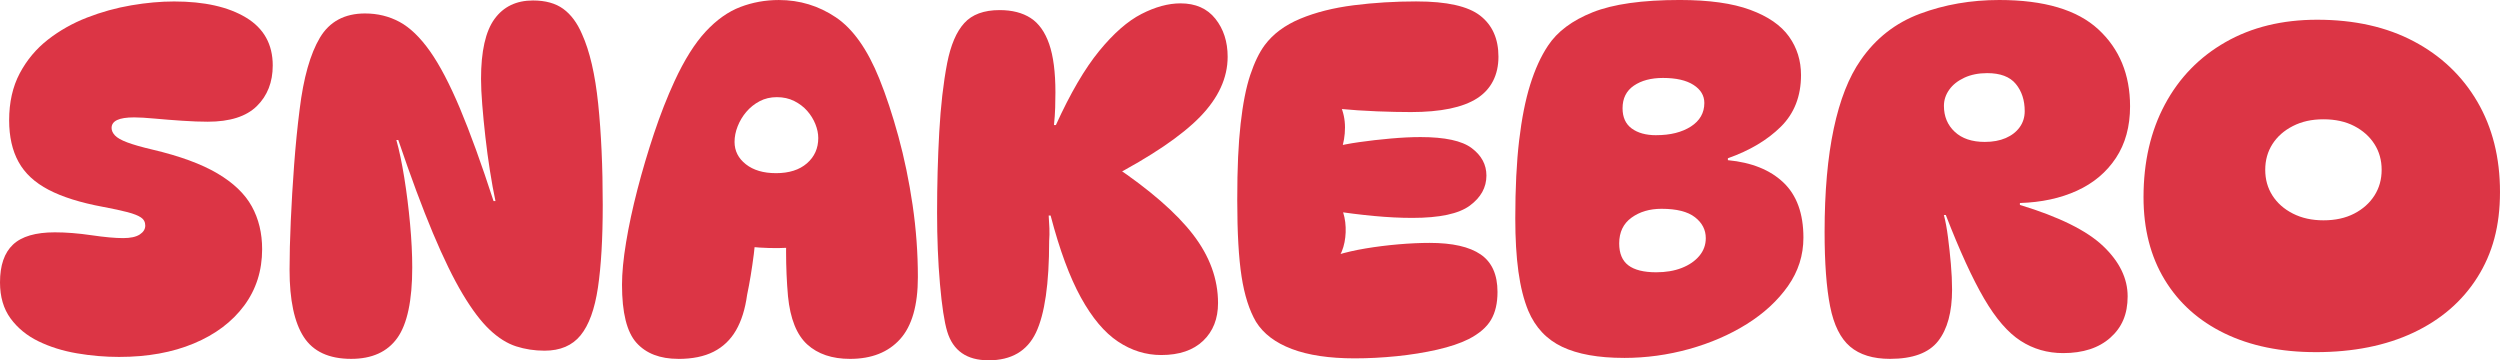
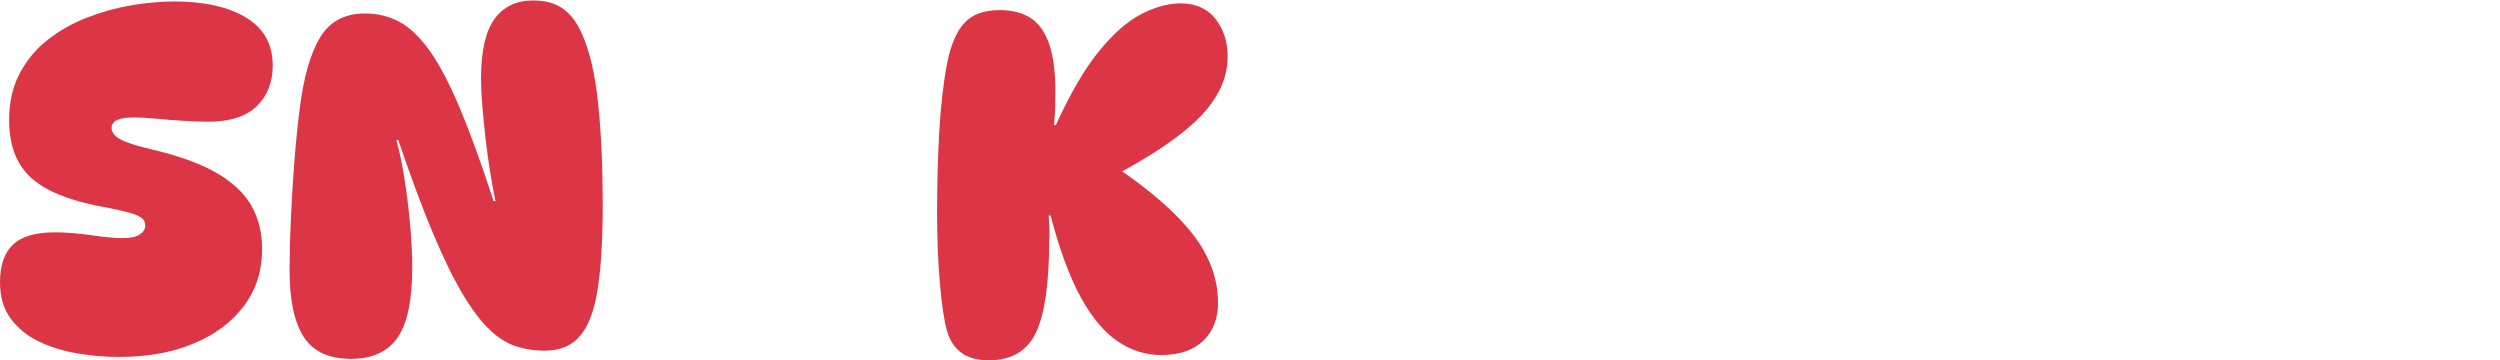
<svg xmlns="http://www.w3.org/2000/svg" viewBox="0 0 1635.8 235.75">
  <defs>
    <style>
      .cls-1 {
        isolation: isolate;
      }

      .cls-2 {
        mix-blend-mode: overlay;
      }

      .cls-3 {
        fill: #dc3545;
      }
    </style>
  </defs>
  <g class="cls-1">
    <g id="Layer_2" data-name="Layer 2">
      <g id="Text">
        <g class="cls-2">
          <path class="cls-3" d="M78.06,233.55c-9.24,0-18.47-.78-27.7-2.36-9.24-1.58-17.63-4.2-25.18-7.87-7.55-3.67-13.64-8.66-18.26-14.95-4.62-6.3-6.92-14.17-6.92-23.61,0-11.12,2.83-19.36,8.5-24.71,5.66-5.35,14.79-8.03,27.38-8.03,7.34,0,15.32.63,23.92,1.89,8.6,1.26,15.53,1.89,20.77,1.89,4.83,0,8.45-.79,10.86-2.36,2.41-1.57,3.62-3.51,3.62-5.82s-.95-4.09-2.83-5.35c-1.89-1.26-4.83-2.41-8.81-3.46-3.99-1.05-9.34-2.2-16.05-3.46-14.69-2.73-26.55-6.45-35.57-11.17-9.03-4.72-15.58-10.8-19.67-18.26-4.09-7.44-6.14-16.52-6.14-27.22,0-11.75,2.31-21.98,6.92-30.69,4.61-8.7,10.75-16.05,18.41-22.03,7.66-5.98,16.21-10.8,25.65-14.48,9.44-3.67,19.09-6.34,28.96-8.02,9.86-1.68,19.2-2.52,28.01-2.52,19.72,0,35.41,3.52,47.06,10.54,11.64,7.03,17.47,17.47,17.47,31.32,0,10.91-3.46,19.78-10.39,26.59-6.93,6.82-17.63,10.23-32.11,10.23-4.83,0-10.39-.2-16.68-.63-6.29-.41-12.27-.89-17.94-1.41-5.67-.52-10.18-.79-13.54-.79-5.04,0-8.76.58-11.17,1.73-2.42,1.16-3.62,2.89-3.62,5.19,0,1.68.73,3.3,2.2,4.88,1.47,1.57,4.14,3.1,8.03,4.56,3.88,1.47,9.39,3.04,16.52,4.72,17.83,4.2,32,9.39,42.49,15.58,10.49,6.19,17.99,13.38,22.5,21.56,4.51,8.18,6.77,17.52,6.77,28.01,0,14.06-3.93,26.39-11.8,36.98-7.87,10.6-18.84,18.84-32.89,24.71-14.06,5.88-30.32,8.81-48.79,8.81Z" />
          <path class="cls-3" d="M238.9,8.81c8.18,0,15.68,1.84,22.51,5.51,6.82,3.67,13.43,10.03,19.83,19.04,6.4,9.03,12.95,21.52,19.67,37.46,6.71,15.95,14.06,36.19,22.03,60.75h1.26c-1.26-5.87-2.47-12.48-3.62-19.83-1.16-7.34-2.15-14.74-2.99-22.19-.84-7.45-1.52-14.48-2.05-21.09-.53-6.61-.79-12.22-.79-16.84,0-18.04,2.94-31.11,8.81-39.19,5.87-8.08,14.27-12.12,25.18-12.12,8.18,0,14.8,1.84,19.83,5.51,5.04,3.68,9.13,9.19,12.27,16.53,5.04,11.13,8.55,26.28,10.55,45.48,1.99,19.2,2.99,41.29,2.99,66.26,0,22.03-1.05,40.08-3.15,54.14-2.1,14.06-5.88,24.45-11.33,31.16-5.46,6.72-13.33,10.07-23.61,10.07-6.51,0-12.7-.95-18.57-2.83-5.88-1.89-11.64-5.51-17.31-10.86-5.67-5.35-11.54-13.11-17.63-23.29-6.09-10.17-12.59-23.49-19.52-39.97-6.92-16.48-14.48-36.77-22.66-60.91h-1.26c1.89,6.72,3.62,14.95,5.19,24.71,1.57,9.76,2.83,19.83,3.78,30.22.95,10.39,1.42,19.88,1.42,28.48,0,21.62-3.26,36.99-9.76,46.11-6.51,9.13-16.58,13.69-30.22,13.69-14.48,0-24.82-4.77-31-14.32-6.19-9.55-9.29-24.19-9.29-43.91,0-9.45.26-20.09.79-31.95.52-11.85,1.26-24.13,2.2-36.83.95-12.7,2.15-24.81,3.62-36.35,2.52-20.56,6.93-36.14,13.22-46.74,6.3-10.59,16.16-15.9,29.59-15.9Z" />
-           <path class="cls-3" d="M443.81,234.81c-11.96,0-21.09-3.51-27.38-10.54-6.3-7.03-9.44-19.67-9.44-37.93,0-7.76.89-17.04,2.68-27.85,1.78-10.8,4.25-22.3,7.4-34.47,3.15-12.17,6.77-24.39,10.86-36.67,4.09-12.27,8.55-23.65,13.38-34.15,6.5-14.05,13.32-24.91,20.46-32.58,7.13-7.66,14.69-13.01,22.66-16.05,7.97-3.04,16.37-4.56,25.18-4.56,13.64,0,26.07,3.78,37.3,11.33,11.22,7.55,20.72,20.98,28.49,40.29,4.41,10.91,8.55,23.45,12.43,37.61,3.88,14.17,6.97,29.11,9.29,44.85,2.31,15.74,3.46,31.48,3.46,47.21,0,18.47-3.88,32-11.64,40.61-7.77,8.61-18.68,12.91-32.74,12.91-11.75,0-21.09-3.15-28.01-9.44-6.92-6.3-11.12-16.79-12.59-31.48-.84-9.44-1.26-19.2-1.26-29.27s.42-19.83,1.26-29.27l19.83,23.61c-5.25,1.68-11.86,2.73-19.83,3.15-7.98.43-16.21.22-24.71-.63-8.5-.84-16.42-2.41-23.77-4.72l27.7-20.77c.2,10.28-.32,20.35-1.58,30.22-1.26,9.87-2.73,18.78-4.41,26.76-1.26,9.23-3.67,16.95-7.24,23.13-3.57,6.19-8.45,10.86-14.64,14.01-6.19,3.15-13.9,4.72-23.14,4.72ZM507.71,113.31c8.6,0,15.37-2.15,20.3-6.45,4.93-4.3,7.4-9.81,7.4-16.53,0-2.94-.63-5.98-1.89-9.13-1.26-3.15-3.05-6.03-5.35-8.65-2.31-2.62-5.14-4.77-8.5-6.46-3.36-1.68-7.14-2.52-11.33-2.52s-7.98.89-11.33,2.67c-3.36,1.78-6.25,4.09-8.66,6.93-2.42,2.83-4.3,5.98-5.67,9.44-1.37,3.46-2.05,6.88-2.05,10.23,0,5.88,2.46,10.75,7.4,14.64,4.93,3.88,11.49,5.82,19.67,5.82Z" />
          <path class="cls-3" d="M646.83,235.75c-7.14,0-12.96-1.57-17.47-4.72-4.51-3.15-7.71-7.87-9.6-14.17-1.89-6.3-3.46-16.63-4.72-31-1.26-14.37-1.89-29.95-1.89-46.74,0-18.04.47-35.62,1.42-52.72.95-17.1,2.67-32.15,5.19-45.17,2.31-11.75,6.03-20.46,11.18-26.12,5.14-5.67,12.85-8.5,23.13-8.5,8.18,0,14.95,1.73,20.3,5.19s9.39,9.13,12.12,17c2.73,7.87,4.09,18.41,4.09,31.63,0,3.15-.05,6.51-.16,10.07-.11,3.57-.37,7.35-.79,11.33h1.26c9.44-20.77,18.89-36.93,28.33-48.47,9.44-11.54,18.67-19.62,27.7-24.23,9.02-4.62,17.52-6.93,25.5-6.93,9.86,0,17.47,3.36,22.82,10.07,5.35,6.72,8.03,15.01,8.03,24.87,0,13.85-6.04,26.96-18.1,39.35-12.07,12.38-31.74,25.71-59.02,39.98l2.52-8.19c23.71,15.95,41.02,31,51.94,45.17,10.91,14.17,16.37,29.11,16.37,44.85,0,10.28-3.26,18.52-9.76,24.71-6.51,6.19-15.64,9.29-27.39,9.29-10.07,0-19.51-2.94-28.33-8.82-8.81-5.87-16.89-15.47-24.24-28.8-7.35-13.32-13.96-31.21-19.83-53.66h-1.26c.21,2.73.36,5.51.47,8.34.11,2.83.05,5.61-.16,8.34,0,27.91-2.89,47.9-8.66,59.97-5.77,12.06-16.11,18.09-31,18.09Z" />
-           <path class="cls-3" d="M926.96.94c19.72,0,33.57,3.1,41.55,9.29,7.97,6.19,11.96,15.16,11.96,26.91s-4.67,21.25-14.01,27.22c-9.34,5.98-23.77,8.97-43.28,8.97-6.51,0-13.85-.15-22.03-.47-8.18-.31-16.79-.89-25.81-1.73l1.57-2.52c2.1,4.62,3.15,9.55,3.15,14.79s-.85,10.29-2.52,15.11l-5.04-2.21c4.61-1.26,10.23-2.36,16.84-3.3,6.61-.94,13.48-1.73,20.62-2.36,7.13-.63,13.64-.95,19.52-.95,15.94,0,27.12,2.42,33.52,7.24,6.4,4.83,9.6,10.81,9.6,17.94,0,7.77-3.62,14.32-10.86,19.67-7.24,5.35-19.78,8.03-37.61,8.03-7.77,0-16.16-.41-25.18-1.26-9.03-.84-18.15-1.99-27.38-3.46l5.04-3.78c1.89,3.15,3.09,6.93,3.62,11.33.52,4.41.36,8.77-.47,13.06-.84,4.3-2.41,8.14-4.72,11.49v-3.15c5.45-1.68,11.64-3.09,18.57-4.25,6.93-1.15,14.06-2.05,21.4-2.68,7.35-.63,14.17-.94,20.46-.94,14.9,0,26.02,2.52,33.37,7.56,7.34,5.04,11.01,13.22,11.01,24.55,0,7.35-1.41,13.43-4.25,18.25-2.83,4.83-7.72,9.03-14.64,12.59-5.46,2.73-12.33,5.04-20.62,6.93-8.29,1.89-17.11,3.3-26.44,4.25-9.34.94-18.52,1.42-27.54,1.42-16.58,0-30.27-2.05-41.08-6.14-10.81-4.09-18.62-10.02-23.45-17.79-4.41-7.55-7.55-17.41-9.44-29.59-1.89-12.17-2.83-28.85-2.83-50.05s.73-36.77,2.2-49.89c1.47-13.12,3.57-23.77,6.3-31.95,2.73-8.18,5.87-14.68,9.44-19.51,5.46-7.34,13.22-13.11,23.29-17.31,10.07-4.2,21.72-7.13,34.93-8.81,13.22-1.68,26.96-2.52,41.24-2.52Z" />
-           <path class="cls-3" d="M1062.62,234.18c-16.79,0-30.27-2.41-40.45-7.24-10.18-4.83-17.58-12.7-22.19-23.61-2.94-7.13-5.09-15.68-6.46-25.65-1.37-9.96-2.04-21.56-2.04-34.78,0-19.72.84-36.72,2.52-51,1.68-14.27,4.09-26.44,7.24-36.51,3.15-10.07,7.02-18.57,11.64-25.49,6.08-9.23,15.84-16.53,29.27-21.88,13.43-5.35,32.42-8.03,56.97-8.03,19.09,0,34.47,2.15,46.11,6.45,11.65,4.3,20.09,10.13,25.34,17.47,5.25,7.35,7.87,15.74,7.87,25.18,0,13.85-4.41,25.13-13.22,33.84-8.81,8.71-20.36,15.58-34.63,20.62v1.26c15.53,1.47,27.65,6.35,36.36,14.64,8.7,8.29,13.06,20.3,13.06,36.04,0,11.54-3.36,22.09-10.08,31.64-6.72,9.55-15.69,17.84-26.91,24.87-11.22,7.03-23.82,12.48-37.77,16.37-13.96,3.88-28.17,5.82-42.65,5.82ZM1083.71,178.16c6.3,0,11.85-.94,16.68-2.83,4.83-1.89,8.66-4.51,11.49-7.87,2.83-3.36,4.25-7.24,4.25-11.64,0-5.46-2.36-10.02-7.08-13.69-4.72-3.67-12.01-5.51-21.88-5.51-7.77,0-14.32,1.94-19.67,5.82-5.35,3.89-8.03,9.5-8.03,16.84,0,6.51,1.99,11.29,5.98,14.32,3.99,3.04,10.07,4.56,18.26,4.56ZM1083.71,88.45c9.23,0,16.78-1.89,22.66-5.66,5.87-3.78,8.81-8.92,8.81-15.43,0-4.83-2.36-8.76-7.08-11.8-4.72-3.04-11.39-4.56-19.99-4.56-7.77,0-14.11,1.68-19.04,5.04-4.93,3.36-7.4,8.29-7.4,14.8,0,5.88,1.99,10.28,5.98,13.22,3.99,2.94,9.34,4.41,16.06,4.41Z" />
-           <path class="cls-3" d="M1236.68,234.81c-11.13,0-19.83-2.67-26.13-8.03-6.29-5.35-10.65-14.11-13.06-26.28-2.42-12.17-3.62-28.43-3.62-48.79,0-26.23,1.99-48.74,5.98-67.52,3.99-18.78,9.86-33.73,17.63-44.85,9.86-14.27,22.82-24.4,38.87-30.37,16.05-5.98,33.31-8.97,51.78-8.97,29.38,0,50.99,6.4,64.84,19.2,13.85,12.8,20.77,29.59,20.77,50.36,0,13.22-3.09,24.5-9.28,33.84-6.19,9.34-14.69,16.48-25.5,21.4-10.81,4.93-23.24,7.61-37.3,8.03v1.26c25.59,7.77,43.75,16.74,54.45,26.91,10.7,10.18,16.05,21.14,16.05,32.9s-3.78,20.35-11.33,27.07c-7.55,6.72-17.84,10.07-30.85,10.07-10.28,0-19.57-2.67-27.85-8.03-8.29-5.35-16.27-14.58-23.92-27.7-7.66-13.11-16-31.32-25.02-54.61h-1.26c1.05,3.99,1.94,8.81,2.67,14.48.73,5.67,1.36,11.49,1.89,17.47.52,5.98.79,11.59.79,16.84,0,14.69-3.05,25.92-9.13,33.68-6.09,7.77-16.58,11.64-31.48,11.64ZM1298.69,92.86c5.24,0,9.81-.84,13.69-2.52,3.88-1.68,6.93-4.04,9.13-7.08,2.2-3.04,3.3-6.56,3.3-10.55,0-7.13-1.94-13.06-5.82-17.78-3.88-4.72-10.12-7.08-18.72-7.08-5.67,0-10.66,1-14.95,2.99-4.3,2-7.61,4.62-9.91,7.87-2.31,3.26-3.46,6.77-3.46,10.55,0,6.92,2.36,12.59,7.09,16.99,4.72,4.41,11.28,6.61,19.67,6.61Z" />
-           <path class="cls-3" d="M1515.24,230.41c-22.87,0-42.76-4.09-59.65-12.27-16.89-8.19-29.95-19.88-39.19-35.1-9.24-15.21-13.85-33.21-13.85-53.98,0-23.08,4.67-43.33,14.01-60.75,9.33-17.41,22.55-31,39.66-40.76,17.1-9.76,37.09-14.64,59.96-14.64,24.34,0,45.43,4.72,63.27,14.17,17.83,9.44,31.68,22.61,41.55,39.5,9.86,16.9,14.8,36.57,14.8,59.02s-4.93,40.24-14.8,55.87c-9.87,15.64-23.82,27.7-41.87,36.2-18.05,8.49-39.35,12.75-63.9,12.75ZM1520.28,144.16c7.76,0,14.48-1.47,20.14-4.41,5.67-2.94,10.07-6.87,13.22-11.8,3.15-4.93,4.72-10.54,4.72-16.84s-1.57-11.91-4.72-16.84c-3.15-4.93-7.56-8.86-13.22-11.8-5.67-2.94-12.38-4.41-20.14-4.41s-14.22,1.47-19.99,4.41c-5.77,2.94-10.23,6.88-13.38,11.8-3.15,4.93-4.72,10.54-4.72,16.84s1.57,11.91,4.72,16.84c3.15,4.93,7.6,8.87,13.38,11.8,5.77,2.94,12.43,4.41,19.99,4.41Z" />
        </g>
      </g>
    </g>
  </g>
</svg>